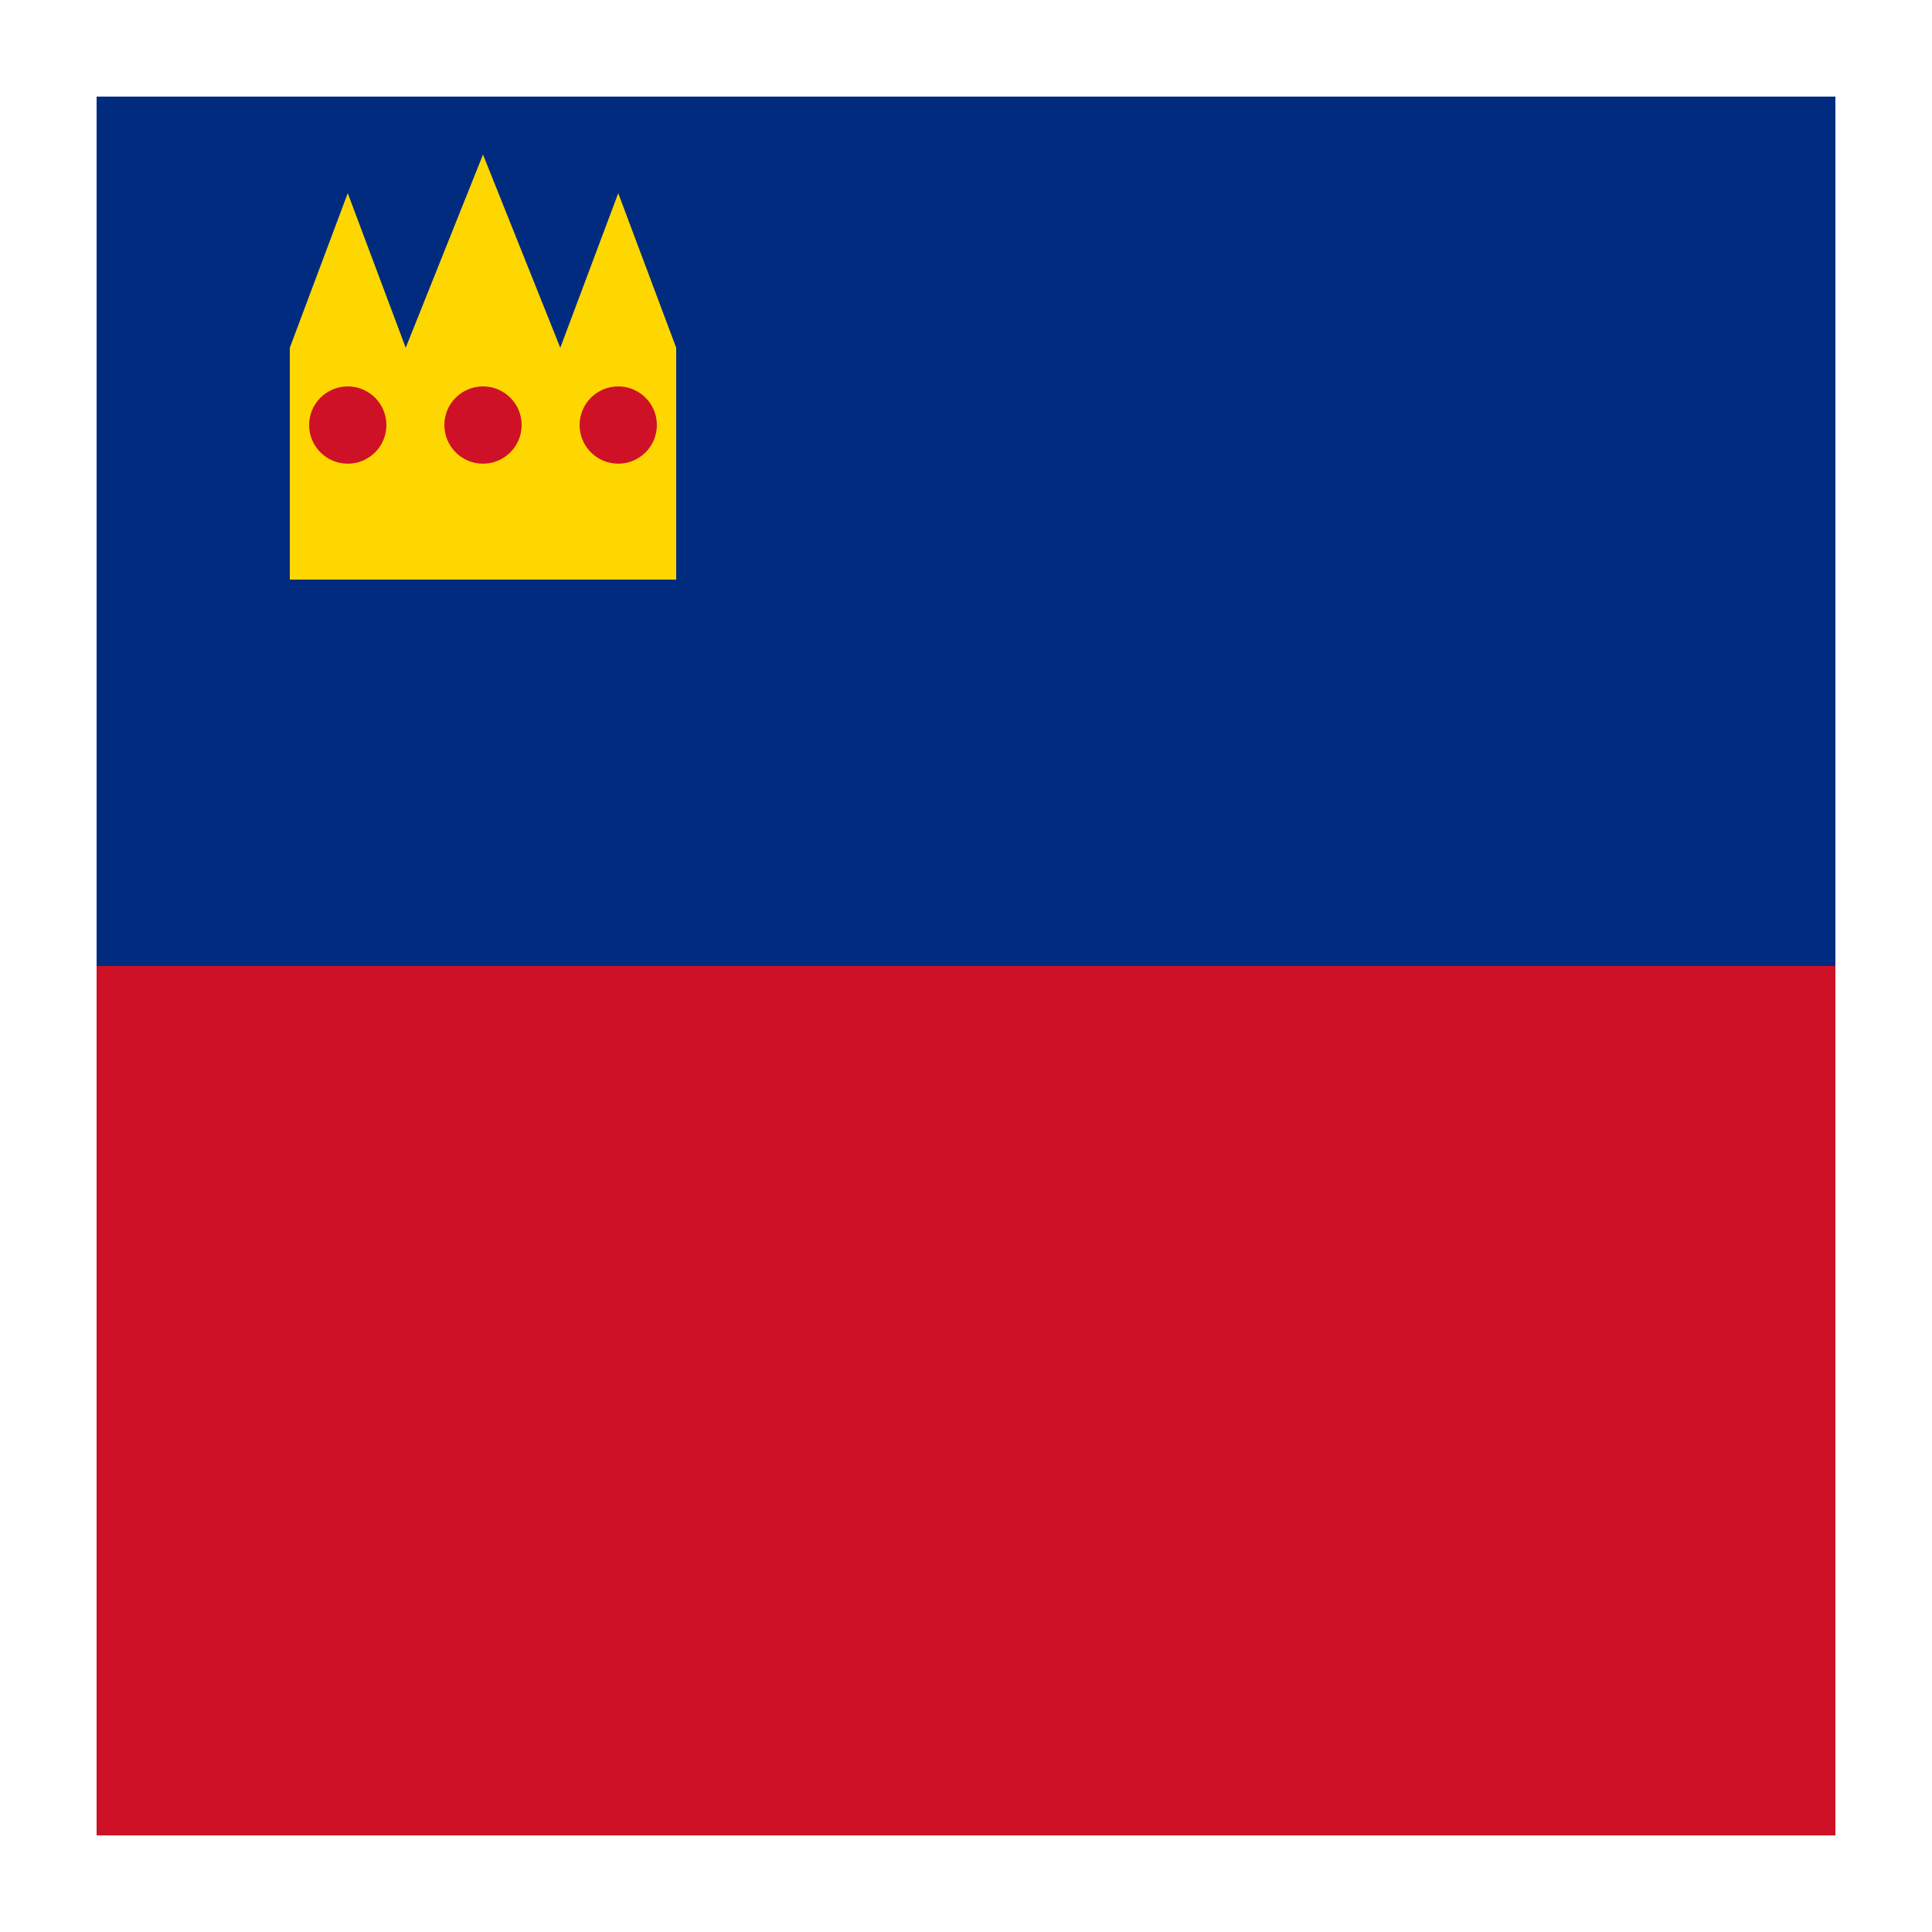
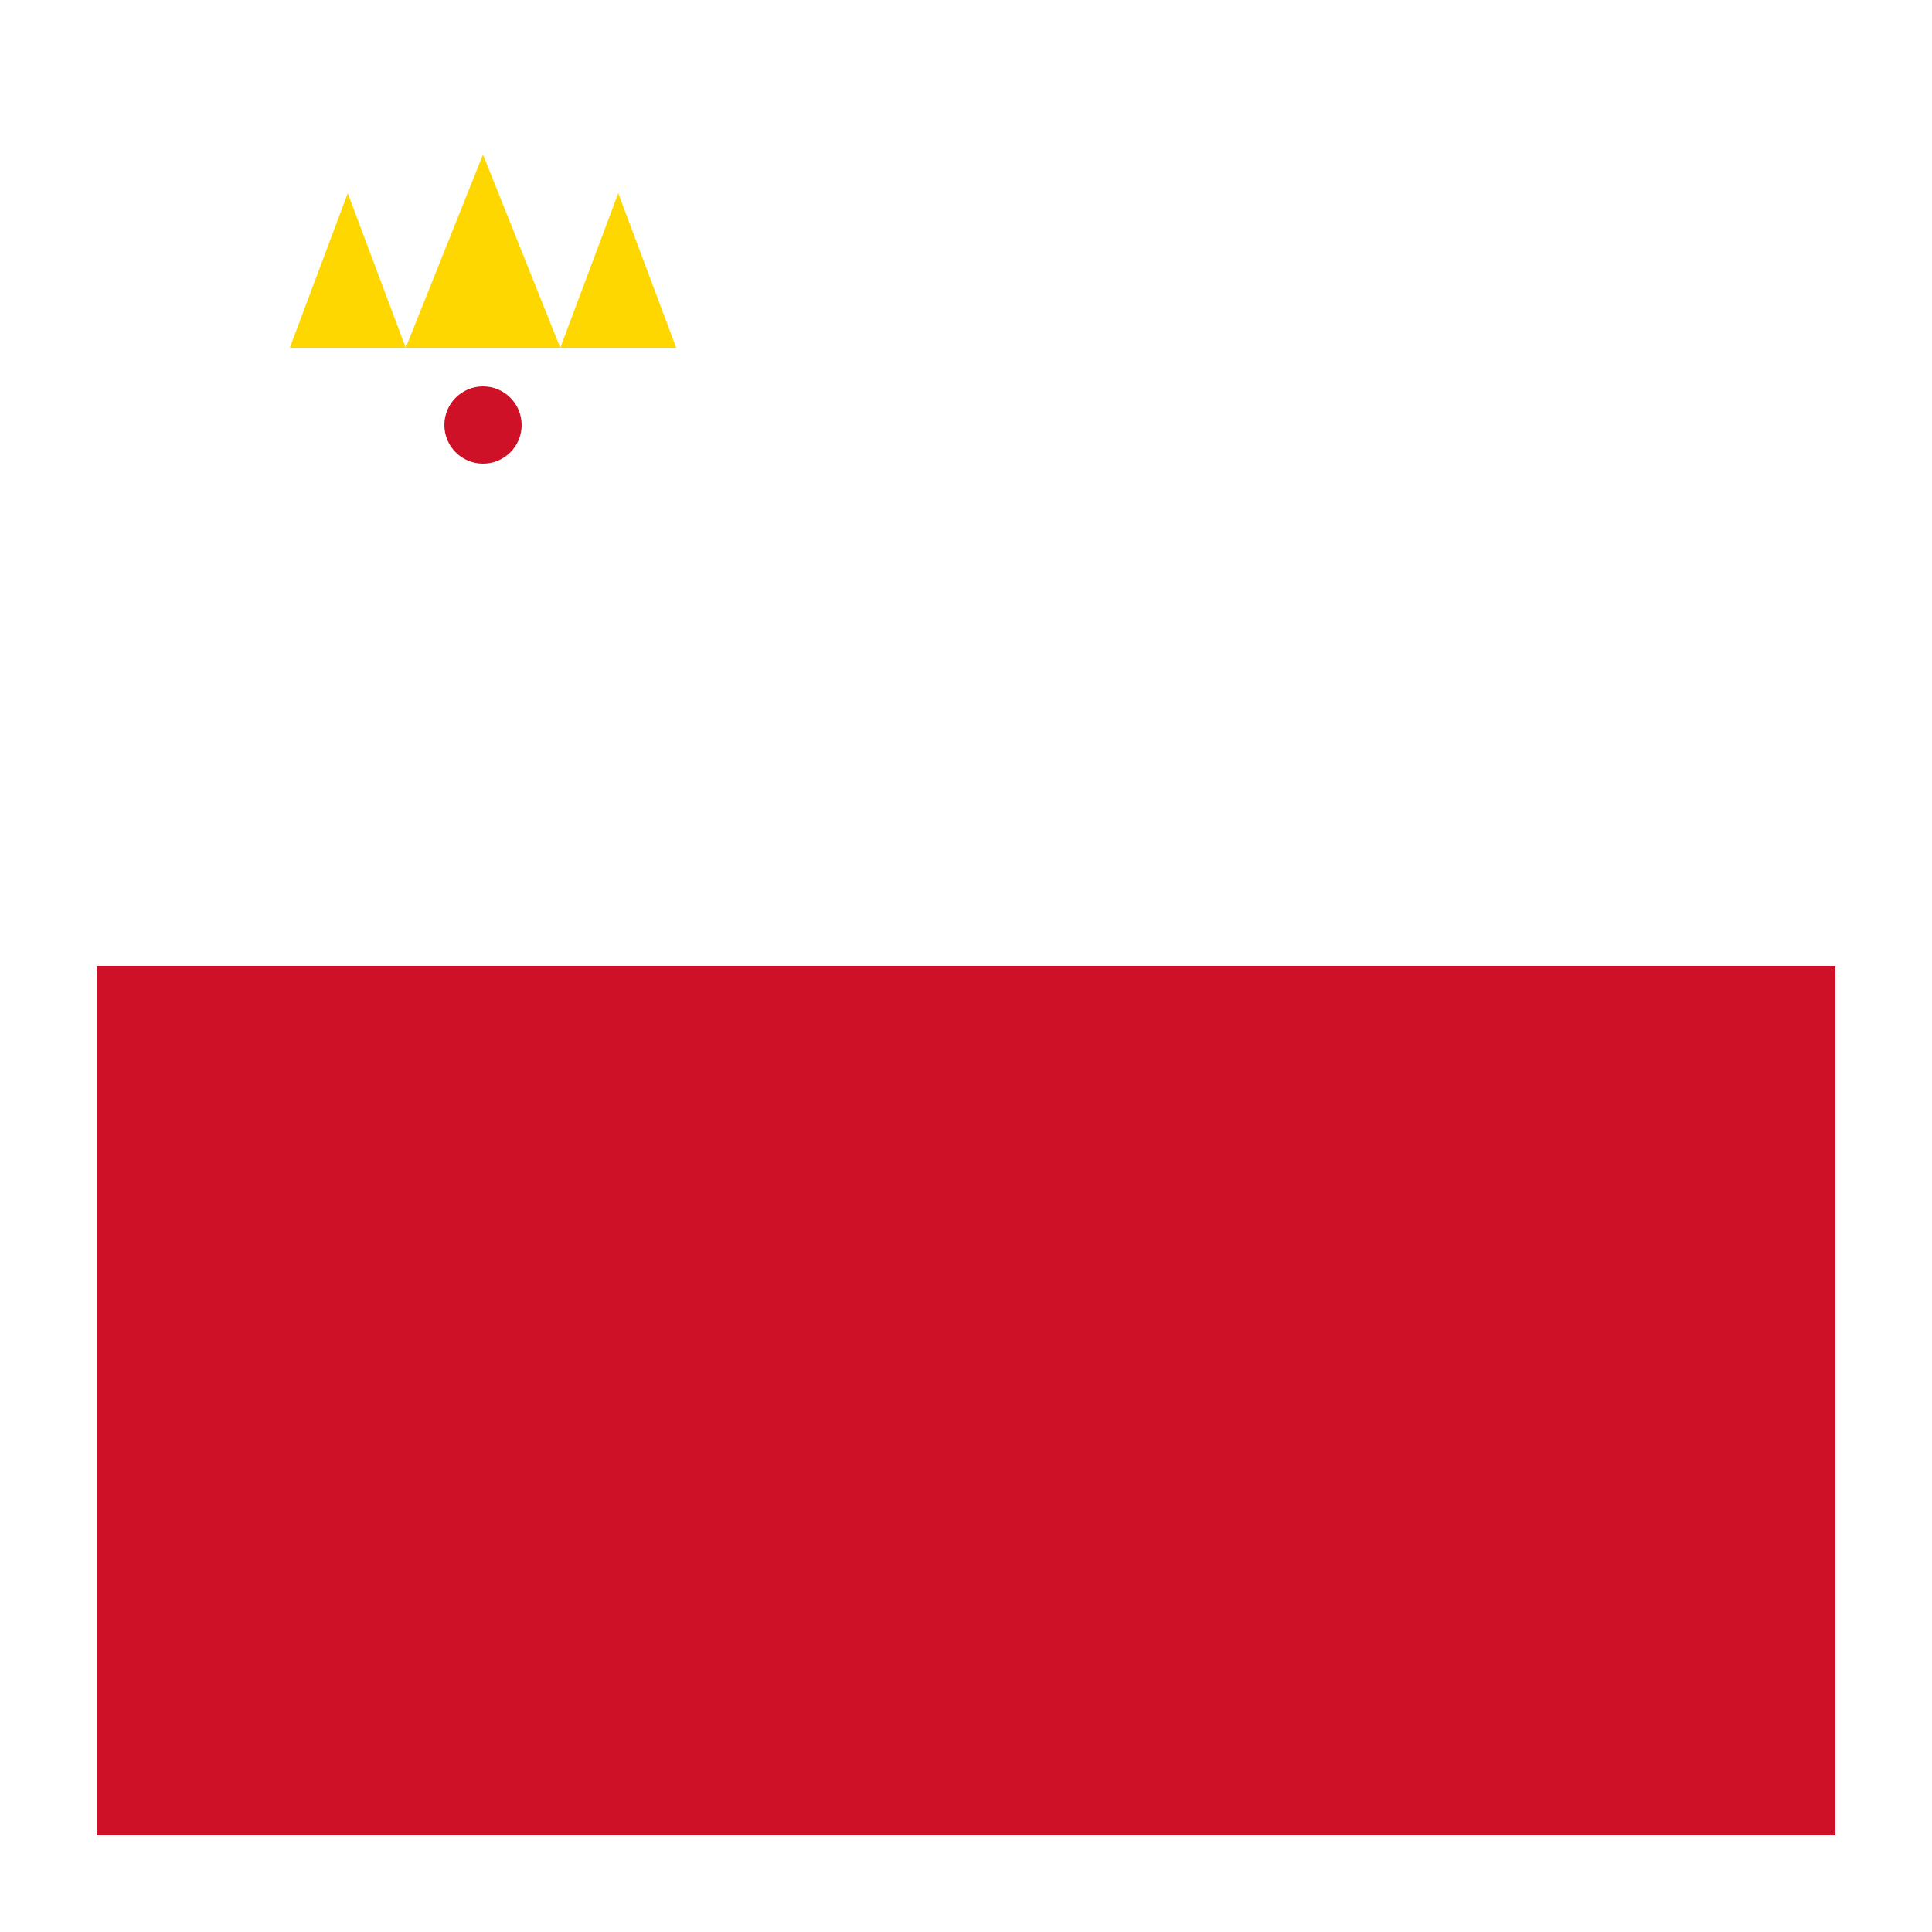
<svg xmlns="http://www.w3.org/2000/svg" viewBox="0 0 100 100">
-   <rect x="5" y="5" width="90" height="90" rx="4" fill="#ce1126" />
-   <rect x="5" y="5" width="90" height="45" fill="#002b7f" />
  <rect x="5" y="50" width="90" height="45" fill="#ce1126" />
-   <rect x="15" y="18" width="20" height="12" fill="#ffd700" />
  <polygon points="15,18 18,10 21,18 25,8 29,18 32,10 35,18" fill="#ffd700" />
-   <circle cx="18" cy="22" r="2" fill="#ce1126" />
  <circle cx="25" cy="22" r="2" fill="#ce1126" />
-   <circle cx="32" cy="22" r="2" fill="#ce1126" />
</svg>